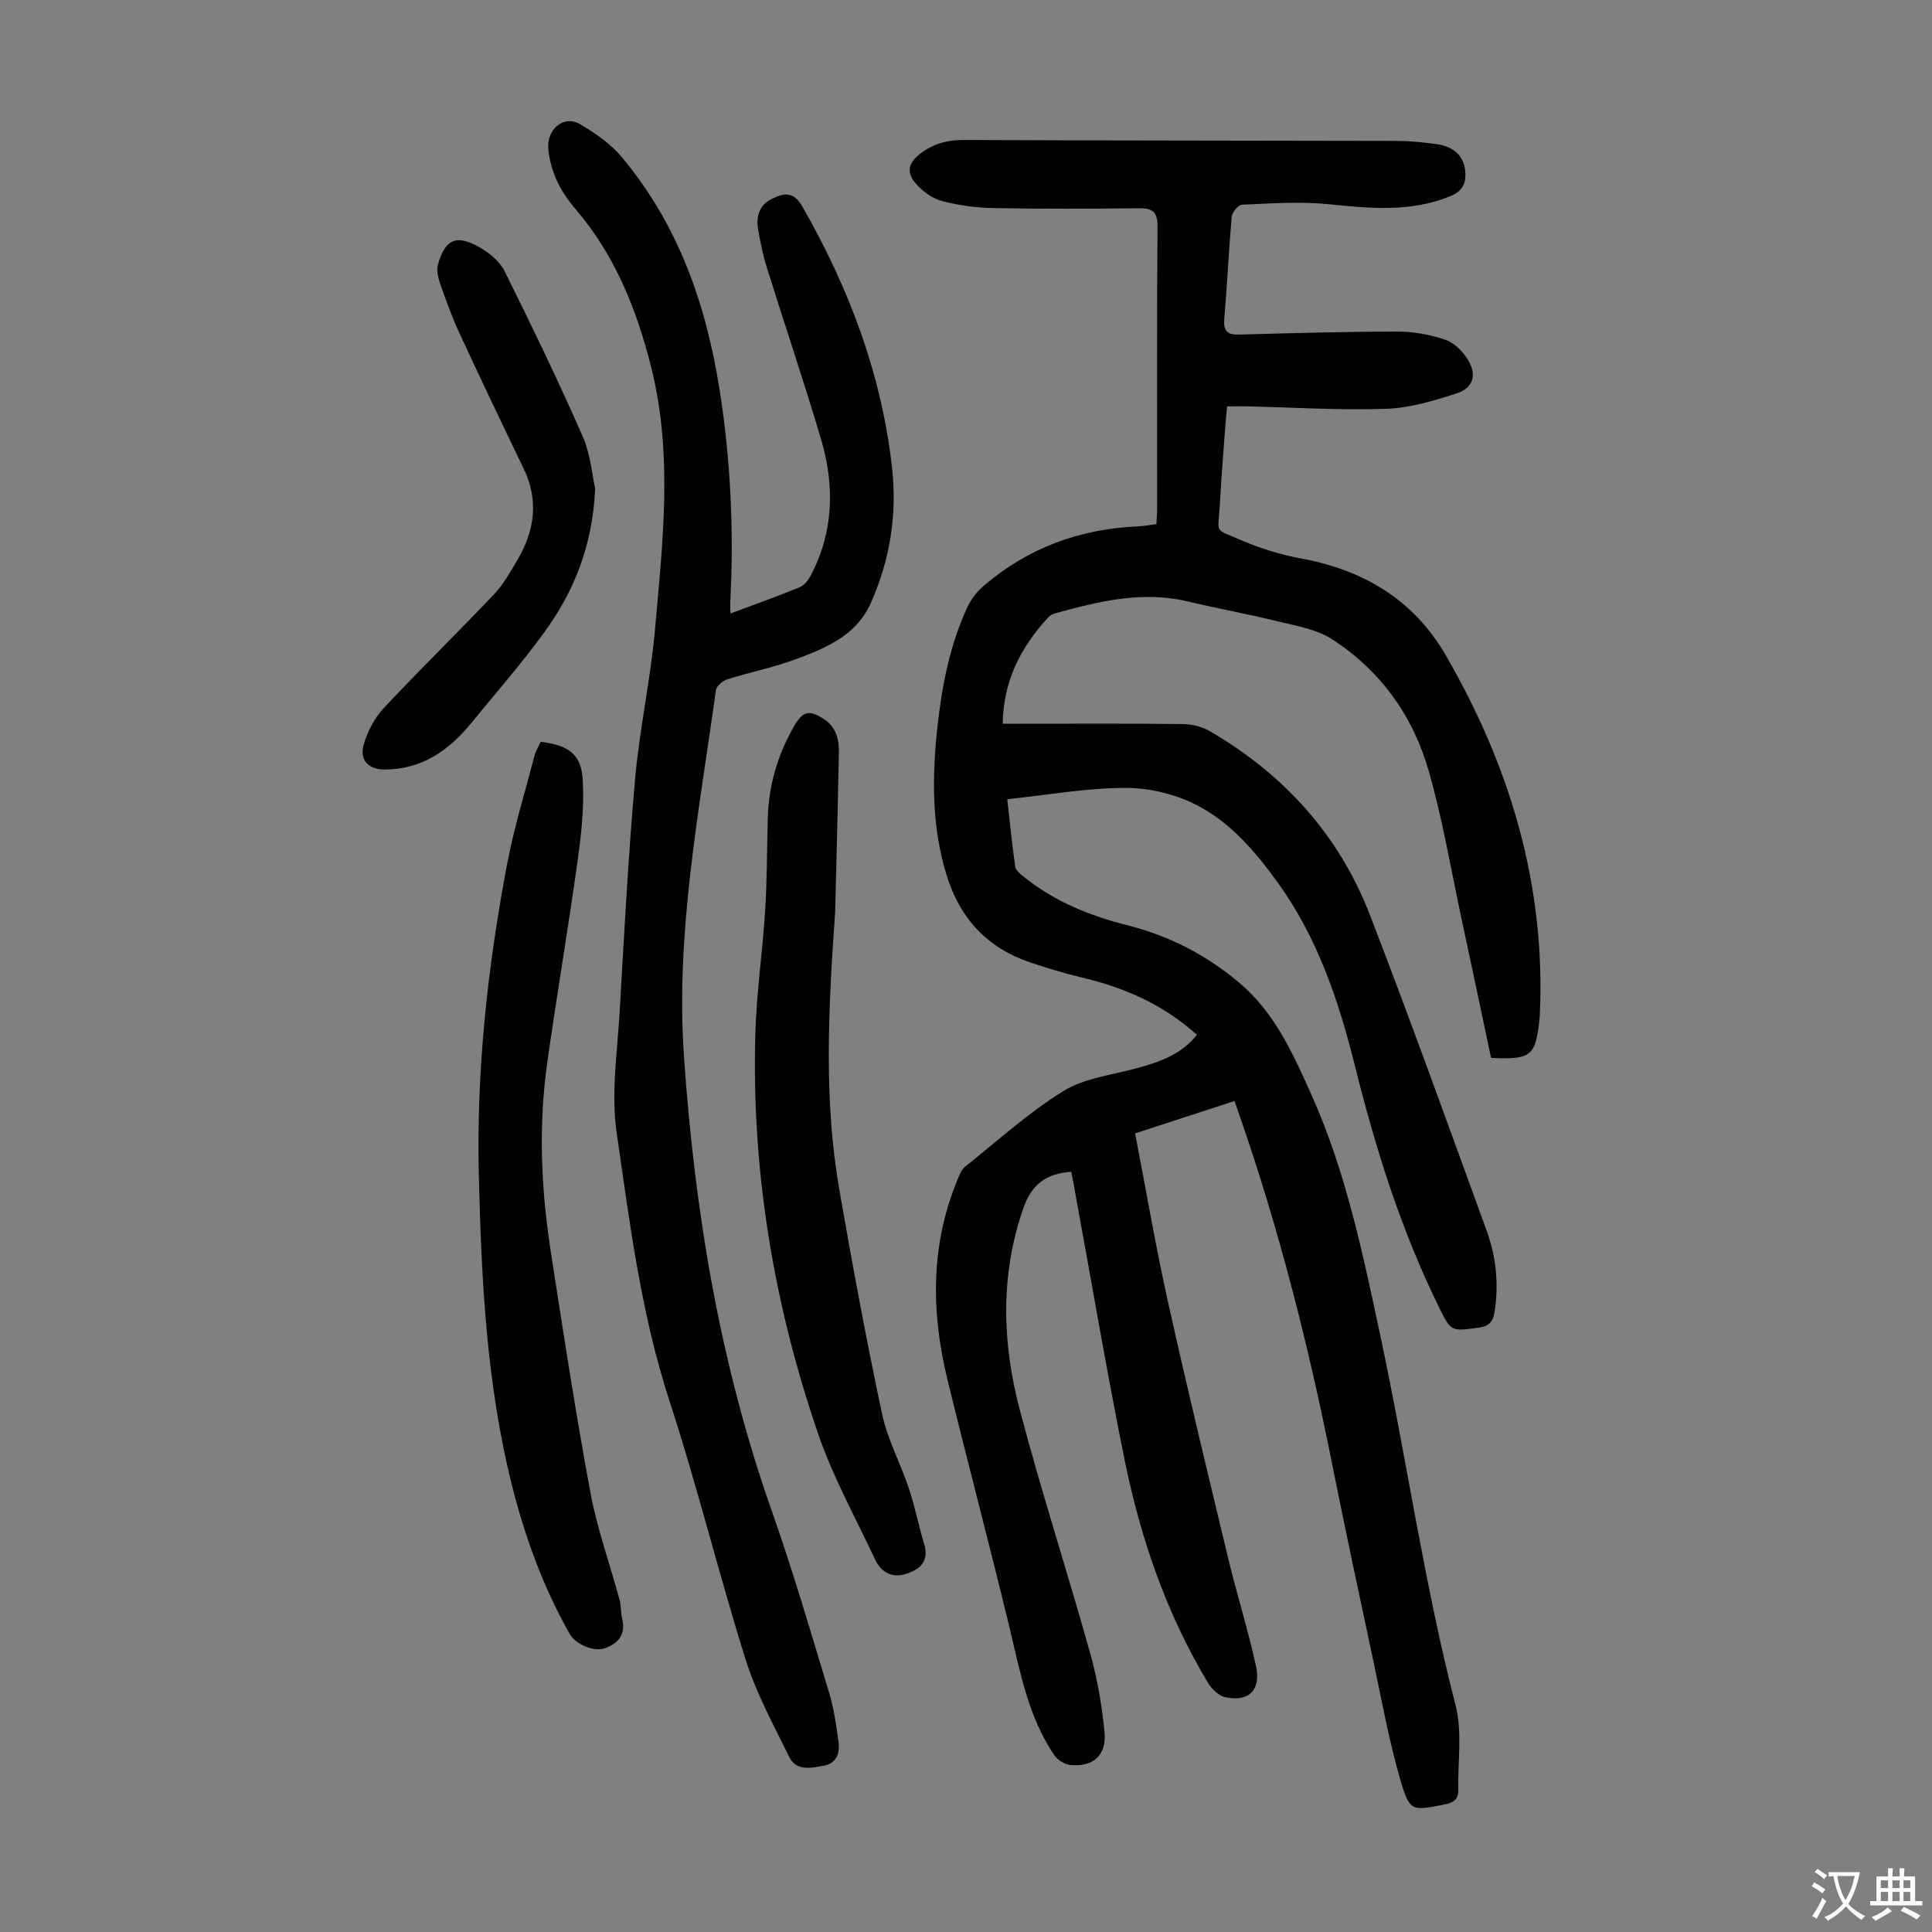
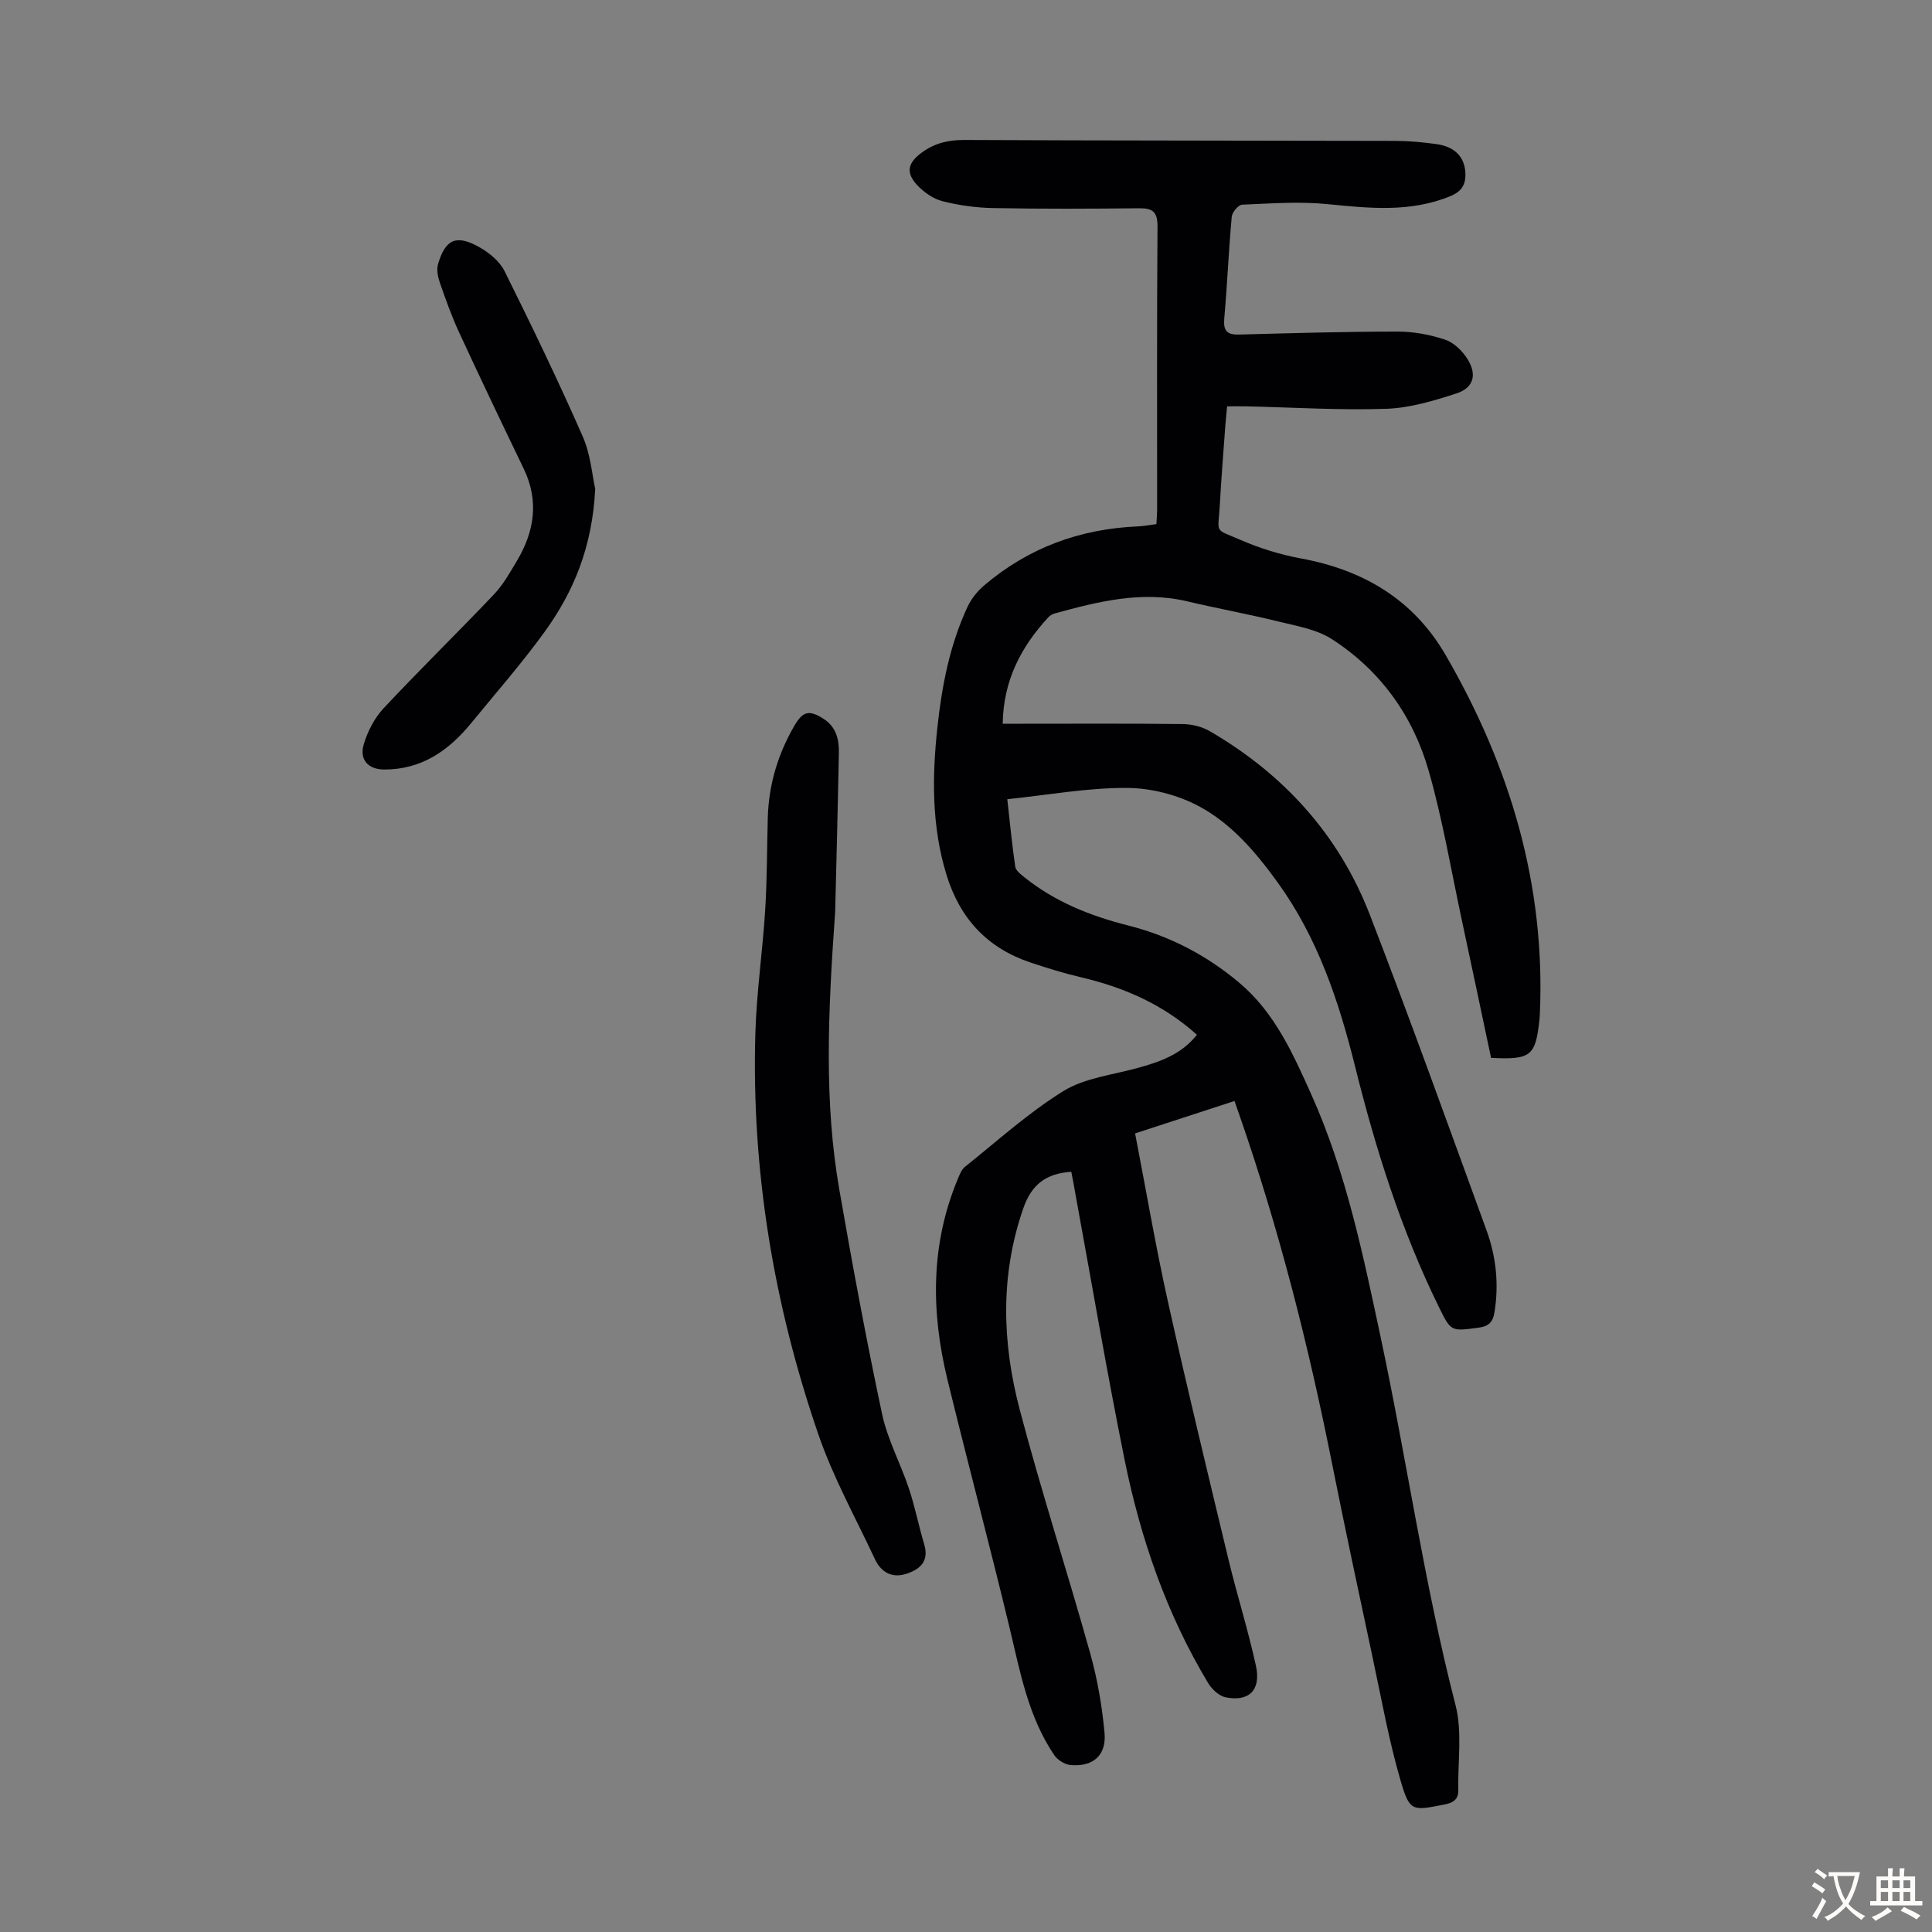
<svg xmlns="http://www.w3.org/2000/svg" enable-background="new 0 0 400 400" viewBox="0 0 400 400">
  <rect x="0" y="0" width="400" height="400" fill="#808080" stroke="none" />
  <g fill="#010103">
    <path d="m221.8 242.61c-5.21.33-8.22 2.61-9.93 7.54-4.82 13.86-4.39 27.83-.76 41.65 4.46 16.95 9.89 33.64 14.61 50.52 1.49 5.34 2.45 10.9 2.96 16.42.43 4.7-2.38 7.11-7.05 6.69-1.19-.11-2.67-1.04-3.35-2.04-5.4-7.96-7.07-17.24-9.26-26.38-4.13-17.16-8.68-34.22-12.86-51.37-3.41-14-3.53-27.92 2.12-41.49.38-.91.77-1.98 1.49-2.56 6.71-5.36 13.14-11.21 20.4-15.7 4.39-2.71 10.11-3.33 15.26-4.75 4.67-1.28 9.15-2.8 12.38-6.9-6.99-6.28-15.06-9.8-23.91-11.88-3.58-.84-7.11-1.93-10.6-3.1-8.91-3-14.56-9.1-17.33-18.11-3.1-10.07-3-20.3-1.89-30.59.93-8.59 2.56-17.04 6.24-24.93.77-1.64 2.01-3.21 3.4-4.39 9.18-7.84 19.9-11.76 31.93-12.26 1.21-.05 2.41-.3 3.77-.47.06-1.18.15-2.16.15-3.14.01-19.48-.07-38.95.08-58.43.02-3.03-.94-3.85-3.77-3.82-10.06.1-20.13.15-30.19-.04-3.54-.06-7.15-.56-10.58-1.43-1.92-.49-3.86-1.87-5.24-3.35-2.45-2.64-1.85-4.67 1.03-6.75 2.66-1.93 5.44-2.58 8.73-2.57 29.77.14 59.55.11 89.32.19 2.79.01 5.59.27 8.36.65 3.91.52 5.91 2.68 6.08 5.96.12 2.44-.77 3.87-3.13 4.84-8.34 3.42-16.82 2.49-25.45 1.64-5.82-.58-11.76-.13-17.64.12-.78.03-2.07 1.56-2.15 2.48-.64 7.02-.93 14.07-1.55 21.09-.22 2.55.57 3.39 3.08 3.32 10.96-.3 21.91-.62 32.87-.62 3.28 0 6.69.64 9.81 1.69 1.82.61 3.58 2.36 4.63 4.05 1.99 3.21 1.22 5.92-2.33 7.07-4.72 1.53-9.67 3.02-14.56 3.18-9.6.32-19.23-.29-28.84-.51-1.22-.03-2.45 0-4.07 0-.13 1.43-.28 2.71-.37 4-.39 5.47-.84 10.93-1.14 16.41-.34 6.12-1.33 4.8 4.4 7.29 3.96 1.72 8.2 3.02 12.45 3.8 12.92 2.39 23.27 8.53 29.92 20.02 13.33 23.02 20.72 47.64 19.48 74.5-.02.34-.04.67-.08 1-.81 7.5-1.75 8.28-10.01 7.87-1.99-9.38-3.98-18.87-6.02-28.35-2.23-10.37-3.98-20.88-6.89-31.06-3.25-11.39-9.99-20.8-20.04-27.28-3.14-2.02-7.22-2.71-10.97-3.63-6.29-1.55-12.68-2.71-18.99-4.2-9.44-2.23-18.42.04-27.41 2.5-.51.14-1.04.46-1.39.85-5.62 6.1-9.27 13.06-9.4 21.99h4.06c11.08 0 22.16-.07 33.24.07 1.89.02 4 .55 5.63 1.5 15.29 8.92 26.69 21.45 33.08 37.98 8.37 21.67 16.22 43.54 24.17 65.37 1.97 5.41 2.57 11.06 1.65 16.85-.34 2.17-1.23 3-3.37 3.28-5.62.74-5.63.84-8.13-4.24-7.83-15.93-13.12-32.75-17.39-49.91-3.37-13.53-7.74-26.6-16.03-38.06-4.5-6.23-9.54-12.15-16.27-15.75-4.45-2.38-9.96-3.79-15.01-3.8-8.09-.03-16.19 1.45-24.68 2.34.53 4.74.97 9.37 1.65 13.98.12.81 1.14 1.58 1.89 2.18 6.32 5.07 13.65 8 21.41 9.96 8.61 2.17 16.24 6.13 23.05 11.85 7.39 6.21 11.16 14.74 14.95 23.18 7.19 16.01 10.7 33.13 14.34 50.19 5.41 25.35 9.02 51.06 15.51 76.21 1.43 5.55.45 11.73.57 17.63.04 1.96-1.11 2.61-2.89 2.96-6.63 1.3-7.16 1.51-9.03-4.87-2.41-8.21-3.92-16.7-5.71-25.08-2.89-13.55-5.8-27.1-8.51-40.68-4.87-24.47-10.99-48.59-19.19-72.17-.29-.84-.58-1.67-1-2.86-6.72 2.19-13.34 4.35-20.58 6.71 2.28 11.78 4.26 23.44 6.83 34.98 3.95 17.79 8.24 35.5 12.5 53.22 1.77 7.38 4.08 14.63 5.69 22.04 1.09 5.02-1.44 7.49-6.29 6.51-1.35-.28-2.82-1.66-3.59-2.92-8.63-14.33-14.01-29.96-17.31-46.24-3.68-18.18-6.78-36.48-10.13-54.73-.27-1.69-.6-3.3-.91-4.91z" />
-     <path d="m151.21 127.02c5.12-1.91 9.84-3.58 14.46-5.49.98-.41 1.79-1.61 2.32-2.64 4.68-9.05 4.79-18.54 1.97-28.05-3.52-11.88-7.5-23.63-11.2-35.46-.8-2.55-1.34-5.2-1.79-7.83-.47-2.75.19-5.13 2.98-6.45 2.58-1.23 4.42-1.4 6.22 1.75 9.65 16.89 16.39 34.73 18.53 54.14 1.06 9.64-.46 18.97-4.4 27.84-3 6.76-9.33 9.35-15.61 11.68-4.59 1.7-9.46 2.66-14.14 4.14-.95.3-2.21 1.38-2.33 2.24-3.46 25.13-8.38 50.18-6.62 75.72 2.21 32.11 7.42 63.67 18.18 94.18 4.38 12.42 8.07 25.09 11.89 37.7 1 3.29 1.47 6.76 1.94 10.18.31 2.28-.45 4.42-3.01 4.89-2.58.46-5.71 1.23-7.19-1.79-3.24-6.6-6.82-13.16-9.02-20.13-5.56-17.68-9.95-35.73-15.7-53.33-5.96-18.21-8.31-37.06-11.02-55.82-1.18-8.17.15-16.74.63-25.12.93-16.08 1.78-32.17 3.2-48.21.92-10.34 3.21-20.56 4.12-30.9 1.59-18.02 3.72-36.1-.76-54.07-3.01-12.07-7.52-23.37-15.74-32.95-3.03-3.53-5.1-7.49-5.59-12.3-.43-4.19 3.21-7.27 6.68-5.17 3.09 1.86 6.23 4.01 8.51 6.74 11.66 13.94 17.44 30.32 20.26 48.17 2.32 14.69 2.98 29.33 2.21 44.11-.01.52.02 1.07.02 2.23z" />
-     <path d="m111.95 153.58c5.7.72 8.34 2.49 8.68 7.68.36 5.48-.23 11.1-.99 16.58-1.95 14.06-4.34 28.05-6.33 42.1-1.83 12.94-1.32 25.91.66 38.78 2.58 16.78 5.17 33.57 8.26 50.26 1.4 7.54 4.04 14.84 6.05 22.27.35 1.28.23 2.68.54 3.98.74 3.12-.74 4.95-3.43 5.97-2.37.9-6.19-.7-7.47-2.96-5.54-9.79-9.32-20.27-12.03-31.15-5.19-20.87-6.21-42.18-6.75-63.56-.55-21.8 1.81-43.32 5.86-64.67 1.43-7.53 3.7-14.9 5.65-22.33.26-1.05.87-2.01 1.3-2.95z" />
    <path d="m172.91 188.82c-1.53 21.35-2.27 39.48.86 57.47 2.7 15.52 5.57 31.03 8.85 46.44 1.12 5.29 3.82 10.23 5.55 15.42 1.26 3.79 2.03 7.75 3.18 11.59 1.09 3.63-1.02 5.27-3.87 6.15-2.83.87-5.09-.41-6.32-3.05-4.01-8.59-8.68-16.97-11.74-25.9-9.23-26.86-13.86-54.58-13.03-83.05.25-8.48 1.5-16.93 2.03-25.42.4-6.36.37-12.74.54-19.11.19-6.84 2.07-13.2 5.51-19.11 1.77-3.04 3.07-3.32 6.06-1.41 2.58 1.65 3.2 4.24 3.15 7-.23 12.07-.55 24.15-.77 32.98z" />
    <path d="m123.23 101.2c-.58 12.02-4.47 21.36-10.54 29.71-4.72 6.51-10.05 12.58-15.15 18.82-4.65 5.69-10.27 9.6-17.97 9.59-3.31 0-5.24-2.01-4.24-5.28.8-2.65 2.21-5.39 4.09-7.4 7.48-8 15.33-15.66 22.87-23.6 1.9-2 3.29-4.51 4.72-6.9 3.65-6.12 4.63-12.45 1.4-19.14-4.51-9.35-8.98-18.72-13.34-28.14-1.54-3.33-2.78-6.81-3.99-10.29-.42-1.21-.73-2.71-.39-3.88 1.52-5.19 3.78-6.2 8.54-3.52 2.05 1.15 4.22 2.92 5.23 4.96 5.61 11.28 11.09 22.64 16.16 34.17 1.68 3.8 1.99 8.2 2.61 10.9z" />
  </g>
  <path d="m377.9 391.2c-.2.3-.4.5-.6.8-.7-.6-1.4-1-2.2-1.5.2-.3.4-.5.5-.8.6.4 1.4.8 2.3 1.5zm-1.8 6.1c-.2-.2-.5-.4-.9-.6.4-.6.8-1.2 1.2-1.9s.7-1.3.9-1.9c.3.3.5.5.8.7-.7 1.3-1.4 2.6-2 3.7zm2.2-9c-.3.3-.5.5-.6.8-.6-.6-1.3-1.1-2-1.5.3-.3.5-.5.6-.7.6.5 1.3.9 2 1.4zm.3.2v-.9h2 4.5c-.3 1.3-.6 2.5-1 3.6s-.9 2.1-1.4 3c.4.5 1 1 1.6 1.4s1.2.8 1.9 1.1c-.3.2-.5.4-.8.8-.4-.3-1-.7-1.6-1.2s-1.2-1.1-1.6-1.6c-.5.6-1.1 1.1-1.7 1.6s-1.4.9-2.1 1.4c-.1-.3-.3-.5-.7-.8.6-.2 1.2-.5 1.9-1s1.4-1.1 2-1.8c-.5-.8-.9-1.6-1.2-2.5s-.6-2-.8-3.2c-.4.1-.7.1-1 .1zm2.5 2.7c.3 1 .7 1.7 1 2.2.3-.5.6-1.1 1-2s.6-1.9.9-3h-3.2-.4c.1.9.3 1.8.7 2.8z" fill="#fcfbfa" />
  <path d="m396.5 388.5v1.5 3.6h1.5v.9c-.4 0-1 0-1.7 0h-7.9c-.5 0-.9 0-1.2 0v-.9h1.3v-3.5c0-.7 0-1.2 0-1.6h2.4c0-.8 0-1.4 0-1.7h1c0 .3-.1.8-.1 1.7h1.5c0-.8 0-1.4 0-1.7h1c0 .3-.1.9-.1 1.7zm-8.2 9.2c-.2-.3-.5-.5-.8-.8.8-.3 1.4-.6 1.9-.9s1-.7 1.4-1.1c.3.3.6.5.9.8-1.6 1-2.8 1.6-3.4 2zm2.6-6.8v-1.6h-1.5v1.6zm0 2.7v-1.9h-1.5v1.9zm2.4-2.7v-1.6h-1.5v1.6zm0 2.7v-1.9h-1.5v1.9zm.2 2 .7-.8c.4.2.9.5 1.6.8s1.3.7 1.8 1c-.3.3-.5.5-.8.8-.4-.3-1.5-1-3.3-1.8zm2-4.7v-1.6h-1.4v1.6zm0 2.7v-1.9h-1.4v1.9z" fill="#fcfbfa" />
</svg>